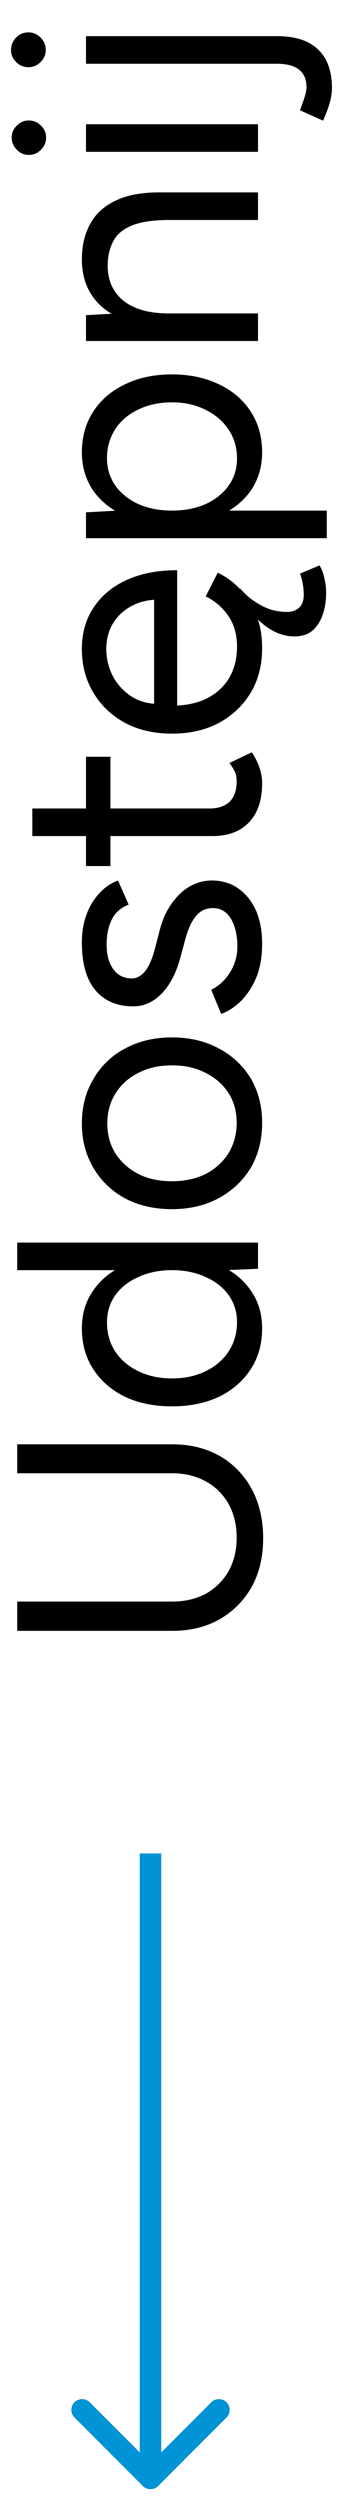
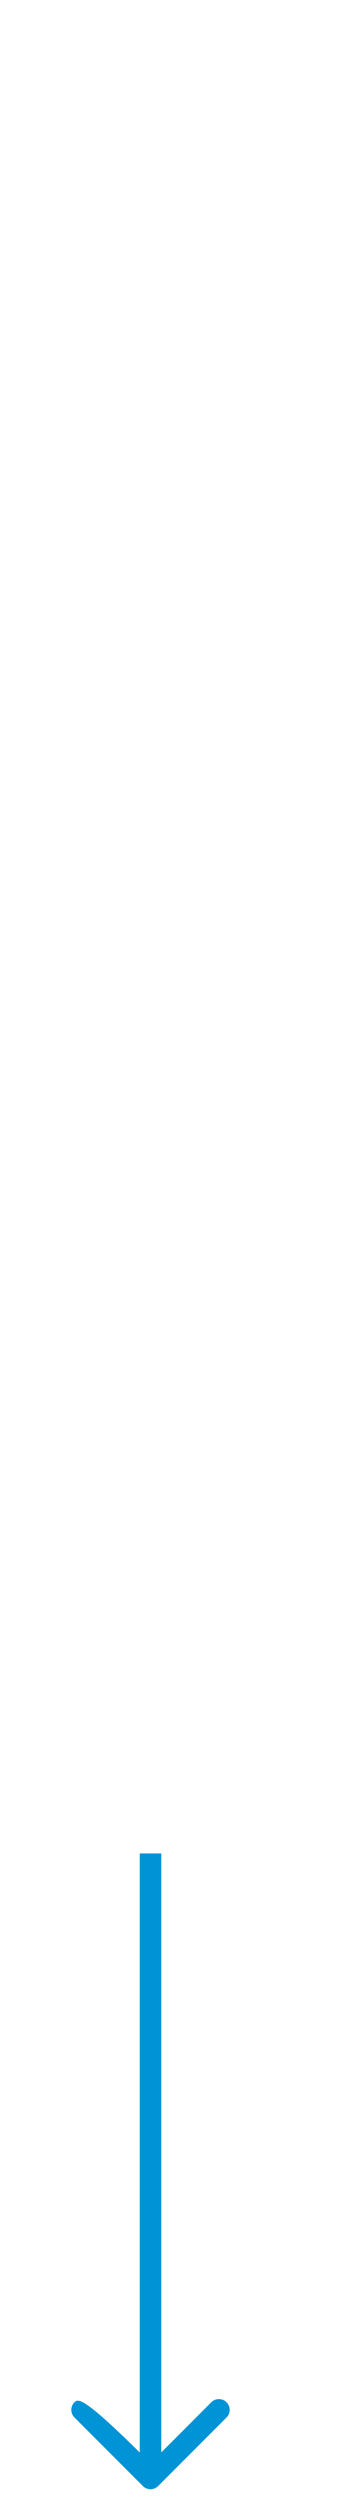
<svg xmlns="http://www.w3.org/2000/svg" width="16" height="116" viewBox="0 0 16 116" fill="none">
-   <path d="M12.24 71.384C12.24 72.227 12.064 72.973 11.712 73.624C11.349 74.264 10.853 74.765 10.224 75.128C9.584 75.491 8.848 75.672 8.016 75.672L0.8 75.672L0.8 74.312L8.016 74.312C8.603 74.312 9.125 74.189 9.584 73.944C10.032 73.688 10.384 73.336 10.64 72.888C10.885 72.44 11.008 71.928 11.008 71.352C11.008 70.765 10.885 70.248 10.64 69.8C10.384 69.341 10.032 68.989 9.584 68.744C9.125 68.488 8.603 68.36 8.016 68.36L0.8 68.36L0.8 67.016L8.016 67.016C8.848 67.016 9.584 67.197 10.224 67.56C10.853 67.923 11.349 68.435 11.712 69.096C12.064 69.757 12.24 70.52 12.24 71.384ZM12 58.871L10.512 58.935L0.8 58.935L0.8 57.656L12 57.656L12 58.871ZM12.192 61.639C12.192 62.354 12.016 62.983 11.664 63.528C11.312 64.072 10.821 64.498 10.192 64.808C9.552 65.106 8.821 65.255 8 65.255C7.168 65.255 6.437 65.106 5.808 64.808C5.179 64.498 4.688 64.072 4.336 63.528C3.984 62.983 3.808 62.354 3.808 61.639C3.808 60.968 3.984 60.381 4.336 59.88C4.688 59.367 5.179 58.973 5.808 58.696C6.437 58.418 7.168 58.279 8 58.279C8.821 58.279 9.552 58.418 10.192 58.696C10.821 58.973 11.312 59.367 11.664 59.88C12.016 60.381 12.192 60.968 12.192 61.639ZM11.024 61.352C11.024 60.882 10.896 60.466 10.64 60.103C10.384 59.741 10.027 59.458 9.568 59.255C9.109 59.042 8.587 58.935 8 58.935C7.413 58.935 6.891 59.042 6.432 59.255C5.973 59.458 5.616 59.741 5.36 60.103C5.104 60.466 4.976 60.888 4.976 61.367C4.976 61.869 5.104 62.317 5.36 62.712C5.616 63.096 5.973 63.4 6.432 63.623C6.891 63.847 7.413 63.959 8 63.959C8.587 63.959 9.109 63.847 9.568 63.623C10.027 63.4 10.384 63.09 10.64 62.696C10.896 62.301 11.024 61.853 11.024 61.352ZM12.192 52.105C12.192 52.883 12.016 53.577 11.664 54.184C11.301 54.782 10.805 55.251 10.176 55.593C9.547 55.934 8.821 56.105 8 56.105C7.179 56.105 6.453 55.939 5.824 55.608C5.195 55.267 4.704 54.798 4.352 54.2C3.989 53.593 3.808 52.904 3.808 52.136C3.808 51.347 3.989 50.654 4.352 50.056C4.704 49.449 5.195 48.979 5.824 48.648C6.453 48.307 7.179 48.136 8 48.136C8.821 48.136 9.547 48.307 10.176 48.648C10.805 48.979 11.301 49.443 11.664 50.041C12.016 50.638 12.192 51.326 12.192 52.105ZM11.008 52.105C11.008 51.571 10.88 51.107 10.624 50.712C10.368 50.318 10.016 50.008 9.568 49.785C9.12 49.55 8.597 49.432 8 49.432C7.403 49.432 6.88 49.55 6.432 49.785C5.984 50.008 5.632 50.323 5.376 50.728C5.12 51.134 4.992 51.603 4.992 52.136C4.992 52.659 5.12 53.123 5.376 53.529C5.632 53.923 5.984 54.238 6.432 54.472C6.88 54.697 7.403 54.809 8 54.809C8.587 54.809 9.109 54.697 9.568 54.472C10.016 54.238 10.368 53.918 10.624 53.513C10.88 53.096 11.008 52.627 11.008 52.105ZM12.192 43.783C12.192 44.37 12.107 44.882 11.936 45.319C11.755 45.757 11.52 46.125 11.232 46.423C10.944 46.711 10.629 46.919 10.288 47.047L9.824 45.927C10.187 45.746 10.48 45.474 10.704 45.111C10.928 44.749 11.04 44.349 11.04 43.911C11.04 43.41 10.944 42.989 10.752 42.647C10.549 42.306 10.267 42.135 9.904 42.135C9.573 42.135 9.307 42.263 9.104 42.519C8.901 42.765 8.736 43.133 8.608 43.623L8.4 44.391C8.208 45.117 7.92 45.682 7.536 46.087C7.141 46.493 6.699 46.695 6.208 46.695C5.451 46.695 4.864 46.45 4.448 45.959C4.021 45.458 3.808 44.717 3.808 43.735C3.808 43.266 3.877 42.839 4.016 42.455C4.155 42.071 4.352 41.741 4.608 41.463C4.853 41.186 5.147 40.983 5.488 40.855L5.984 41.975C5.621 42.114 5.36 42.343 5.2 42.663C5.04 42.983 4.96 43.373 4.96 43.831C4.96 44.322 5.067 44.706 5.28 44.983C5.483 45.261 5.771 45.399 6.144 45.399C6.357 45.399 6.56 45.287 6.752 45.063C6.933 44.829 7.083 44.487 7.2 44.039L7.408 43.239C7.536 42.717 7.728 42.279 7.984 41.927C8.229 41.575 8.512 41.309 8.832 41.127C9.152 40.946 9.493 40.855 9.856 40.855C10.336 40.855 10.752 40.983 11.104 41.239C11.456 41.495 11.728 41.842 11.92 42.279C12.101 42.717 12.192 43.218 12.192 43.783ZM12.192 36.346C12.192 37.125 11.989 37.727 11.584 38.154C11.179 38.581 10.608 38.794 9.872 38.794L1.504 38.794L1.504 37.514L9.744 37.514C10.149 37.514 10.464 37.407 10.688 37.194C10.901 36.97 11.008 36.661 11.008 36.266C11.008 36.138 10.992 36.016 10.96 35.898C10.917 35.77 10.821 35.605 10.672 35.402L11.712 34.906C11.893 35.184 12.016 35.434 12.08 35.658C12.155 35.882 12.192 36.111 12.192 36.346ZM5.136 40.186L4 40.186L4 35.114L5.136 35.114L5.136 40.186ZM12.192 30.074C12.192 30.853 12.016 31.541 11.664 32.138C11.301 32.736 10.805 33.205 10.176 33.546C9.547 33.877 8.821 34.042 8 34.042C7.179 34.042 6.453 33.877 5.824 33.546C5.195 33.205 4.704 32.741 4.352 32.154C3.989 31.557 3.808 30.874 3.808 30.106C3.808 29.36 3.995 28.714 4.368 28.17C4.731 27.626 5.243 27.205 5.904 26.906C6.565 26.608 7.344 26.458 8.24 26.458L8.24 33.066L7.968 32.746C8.608 32.746 9.157 32.634 9.616 32.41C10.075 32.175 10.427 31.85 10.672 31.434C10.907 31.018 11.024 30.544 11.024 30.01C11.024 29.445 10.891 28.97 10.624 28.586C10.357 28.192 10.005 27.887 9.568 27.674L10.128 26.57C10.544 26.773 10.907 27.045 11.216 27.386C11.525 27.717 11.765 28.111 11.936 28.57C12.107 29.018 12.192 29.52 12.192 30.074ZM7.424 32.666L7.168 33.002L7.168 27.482L7.44 27.818C6.928 27.818 6.485 27.919 6.112 28.122C5.739 28.325 5.451 28.597 5.248 28.938C5.045 29.279 4.944 29.674 4.944 30.122C4.944 30.559 5.045 30.976 5.248 31.37C5.451 31.754 5.739 32.069 6.112 32.314C6.475 32.549 6.912 32.666 7.424 32.666ZM15.168 27.498C15.168 27.904 15.109 28.261 14.992 28.57C14.875 28.88 14.709 29.119 14.496 29.29C14.283 29.45 14.021 29.53 13.712 29.53C13.371 29.53 13.045 29.45 12.736 29.29C12.427 29.13 12.139 28.906 11.872 28.618C11.605 28.33 11.371 27.989 11.168 27.594L11.168 27.306C11.403 27.573 11.648 27.786 11.904 27.946C12.149 28.106 12.395 28.224 12.64 28.298C12.885 28.362 13.125 28.394 13.36 28.394C13.595 28.394 13.781 28.325 13.92 28.186C14.059 28.047 14.128 27.855 14.128 27.61C14.128 27.429 14.112 27.253 14.08 27.082C14.048 26.901 14.005 26.746 13.952 26.618L14.864 26.234C14.971 26.416 15.045 26.618 15.088 26.842C15.141 27.055 15.168 27.274 15.168 27.498ZM15.2 24.972L4 24.972L4 23.772L5.472 23.692L15.2 23.692L15.2 24.972ZM12.192 20.988C12.192 21.66 12.016 22.252 11.664 22.764C11.312 23.265 10.821 23.655 10.192 23.932C9.552 24.209 8.821 24.348 8 24.348C7.168 24.348 6.437 24.209 5.808 23.932C5.179 23.655 4.688 23.265 4.336 22.764C3.984 22.252 3.808 21.66 3.808 20.988C3.808 20.273 3.984 19.644 4.336 19.1C4.688 18.556 5.179 18.135 5.808 17.836C6.437 17.527 7.168 17.372 8 17.372C8.821 17.372 9.552 17.527 10.192 17.836C10.821 18.135 11.312 18.556 11.664 19.1C12.016 19.644 12.192 20.273 12.192 20.988ZM11.024 21.276C11.024 20.775 10.896 20.332 10.64 19.948C10.384 19.553 10.027 19.244 9.568 19.02C9.109 18.785 8.587 18.668 8 18.668C7.413 18.668 6.891 18.78 6.432 19.004C5.973 19.218 5.616 19.521 5.36 19.916C5.104 20.311 4.976 20.759 4.976 21.26C4.976 21.73 5.104 22.151 5.36 22.524C5.616 22.887 5.973 23.175 6.432 23.388C6.891 23.591 7.413 23.692 8 23.692C8.587 23.692 9.109 23.591 9.568 23.388C10.027 23.175 10.384 22.887 10.64 22.524C10.896 22.162 11.024 21.745 11.024 21.276ZM12 15.823L4 15.823L4 14.623L5.472 14.543L12 14.543L12 15.823ZM12 10.207L7.904 10.207L7.904 8.927L12 8.927L12 10.207ZM7.904 10.207C7.115 10.207 6.512 10.298 6.096 10.479C5.68 10.66 5.397 10.911 5.248 11.231C5.088 11.551 5.008 11.914 5.008 12.319C5.008 13.023 5.259 13.572 5.76 13.967C6.251 14.351 6.949 14.543 7.856 14.543L7.856 15.167C7.013 15.167 6.288 15.044 5.68 14.799C5.072 14.554 4.608 14.196 4.288 13.727C3.968 13.258 3.808 12.692 3.808 12.031C3.808 11.402 3.936 10.858 4.192 10.399C4.437 9.93 4.832 9.567 5.376 9.311C5.92 9.044 6.635 8.916 7.52 8.927L7.904 8.927L7.904 10.207ZM12 7.045L4 7.045L4 5.765L12 5.765L12 7.045ZM2.144 6.389C2.144 6.602 2.064 6.789 1.904 6.949C1.744 7.109 1.557 7.189 1.344 7.189C1.12 7.189 0.933 7.109 0.784 6.949C0.624 6.789 0.544 6.602 0.544 6.389C0.544 6.165 0.624 5.978 0.784 5.829C0.933 5.669 1.12 5.589 1.344 5.589C1.557 5.589 1.744 5.669 1.904 5.829C2.064 5.978 2.144 6.165 2.144 6.389ZM2.128 2.318C2.128 2.532 2.048 2.718 1.888 2.878C1.728 3.038 1.541 3.118 1.328 3.118C1.093 3.118 0.901 3.038 0.752 2.878C0.592 2.718 0.512 2.532 0.512 2.318C0.512 2.094 0.592 1.902 0.752 1.742C0.901 1.582 1.093 1.502 1.328 1.502C1.541 1.502 1.728 1.582 1.888 1.742C2.048 1.902 2.128 2.094 2.128 2.318ZM15.44 4.094C15.44 4.489 15.301 4.99 15.024 5.598L13.952 5.118C14.048 4.862 14.123 4.649 14.176 4.478C14.229 4.297 14.256 4.153 14.256 4.046C14.256 3.321 13.792 2.958 12.864 2.958L4 2.958L4 1.678L12.896 1.678C13.728 1.678 14.357 1.881 14.784 2.286C15.221 2.692 15.44 3.294 15.44 4.094Z" fill="black" />
-   <path d="M6.646 115.354C6.842 115.549 7.158 115.549 7.354 115.354L10.536 112.172C10.731 111.976 10.731 111.66 10.536 111.464C10.34 111.269 10.024 111.269 9.828 111.464L7 114.293L4.172 111.464C3.976 111.269 3.66 111.269 3.464 111.464C3.269 111.66 3.269 111.976 3.464 112.172L6.646 115.354ZM6.5 86L6.5 115L7.5 115L7.5 86L6.5 86Z" fill="#0093D5" />
+   <path d="M6.646 115.354C6.842 115.549 7.158 115.549 7.354 115.354L10.536 112.172C10.731 111.976 10.731 111.66 10.536 111.464C10.34 111.269 10.024 111.269 9.828 111.464L7 114.293C3.976 111.269 3.66 111.269 3.464 111.464C3.269 111.66 3.269 111.976 3.464 112.172L6.646 115.354ZM6.5 86L6.5 115L7.5 115L7.5 86L6.5 86Z" fill="#0093D5" />
</svg>